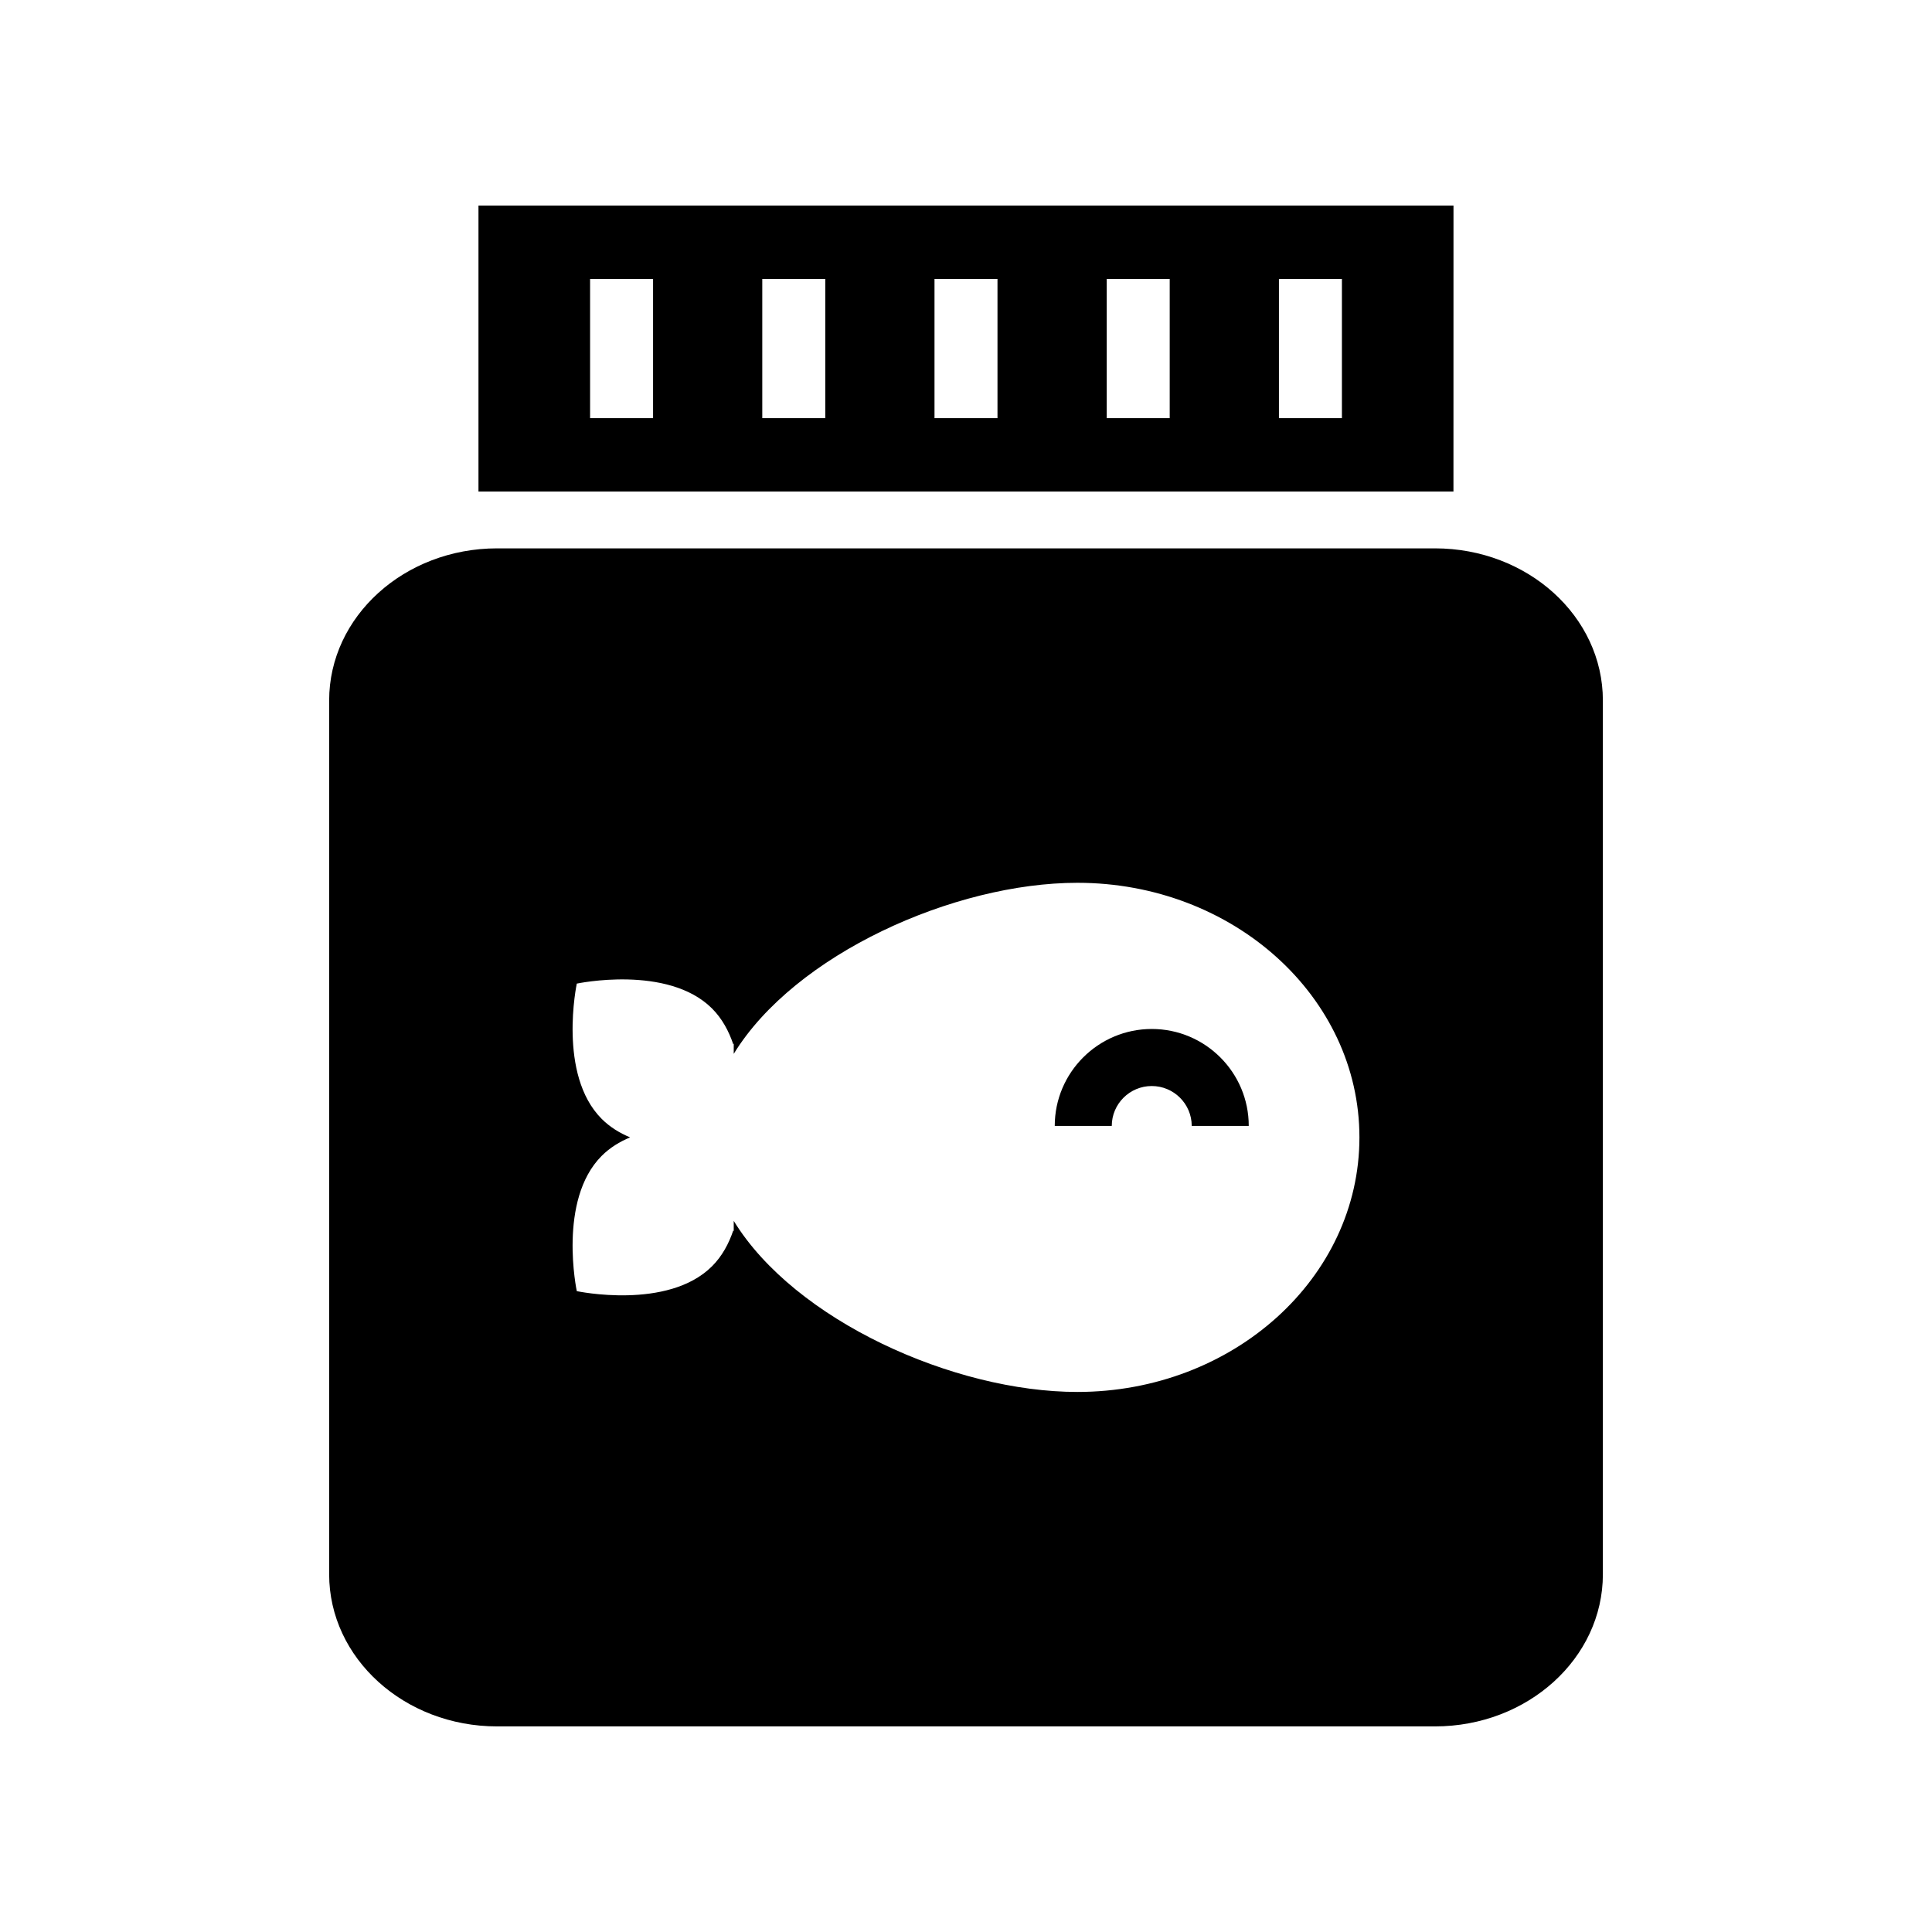
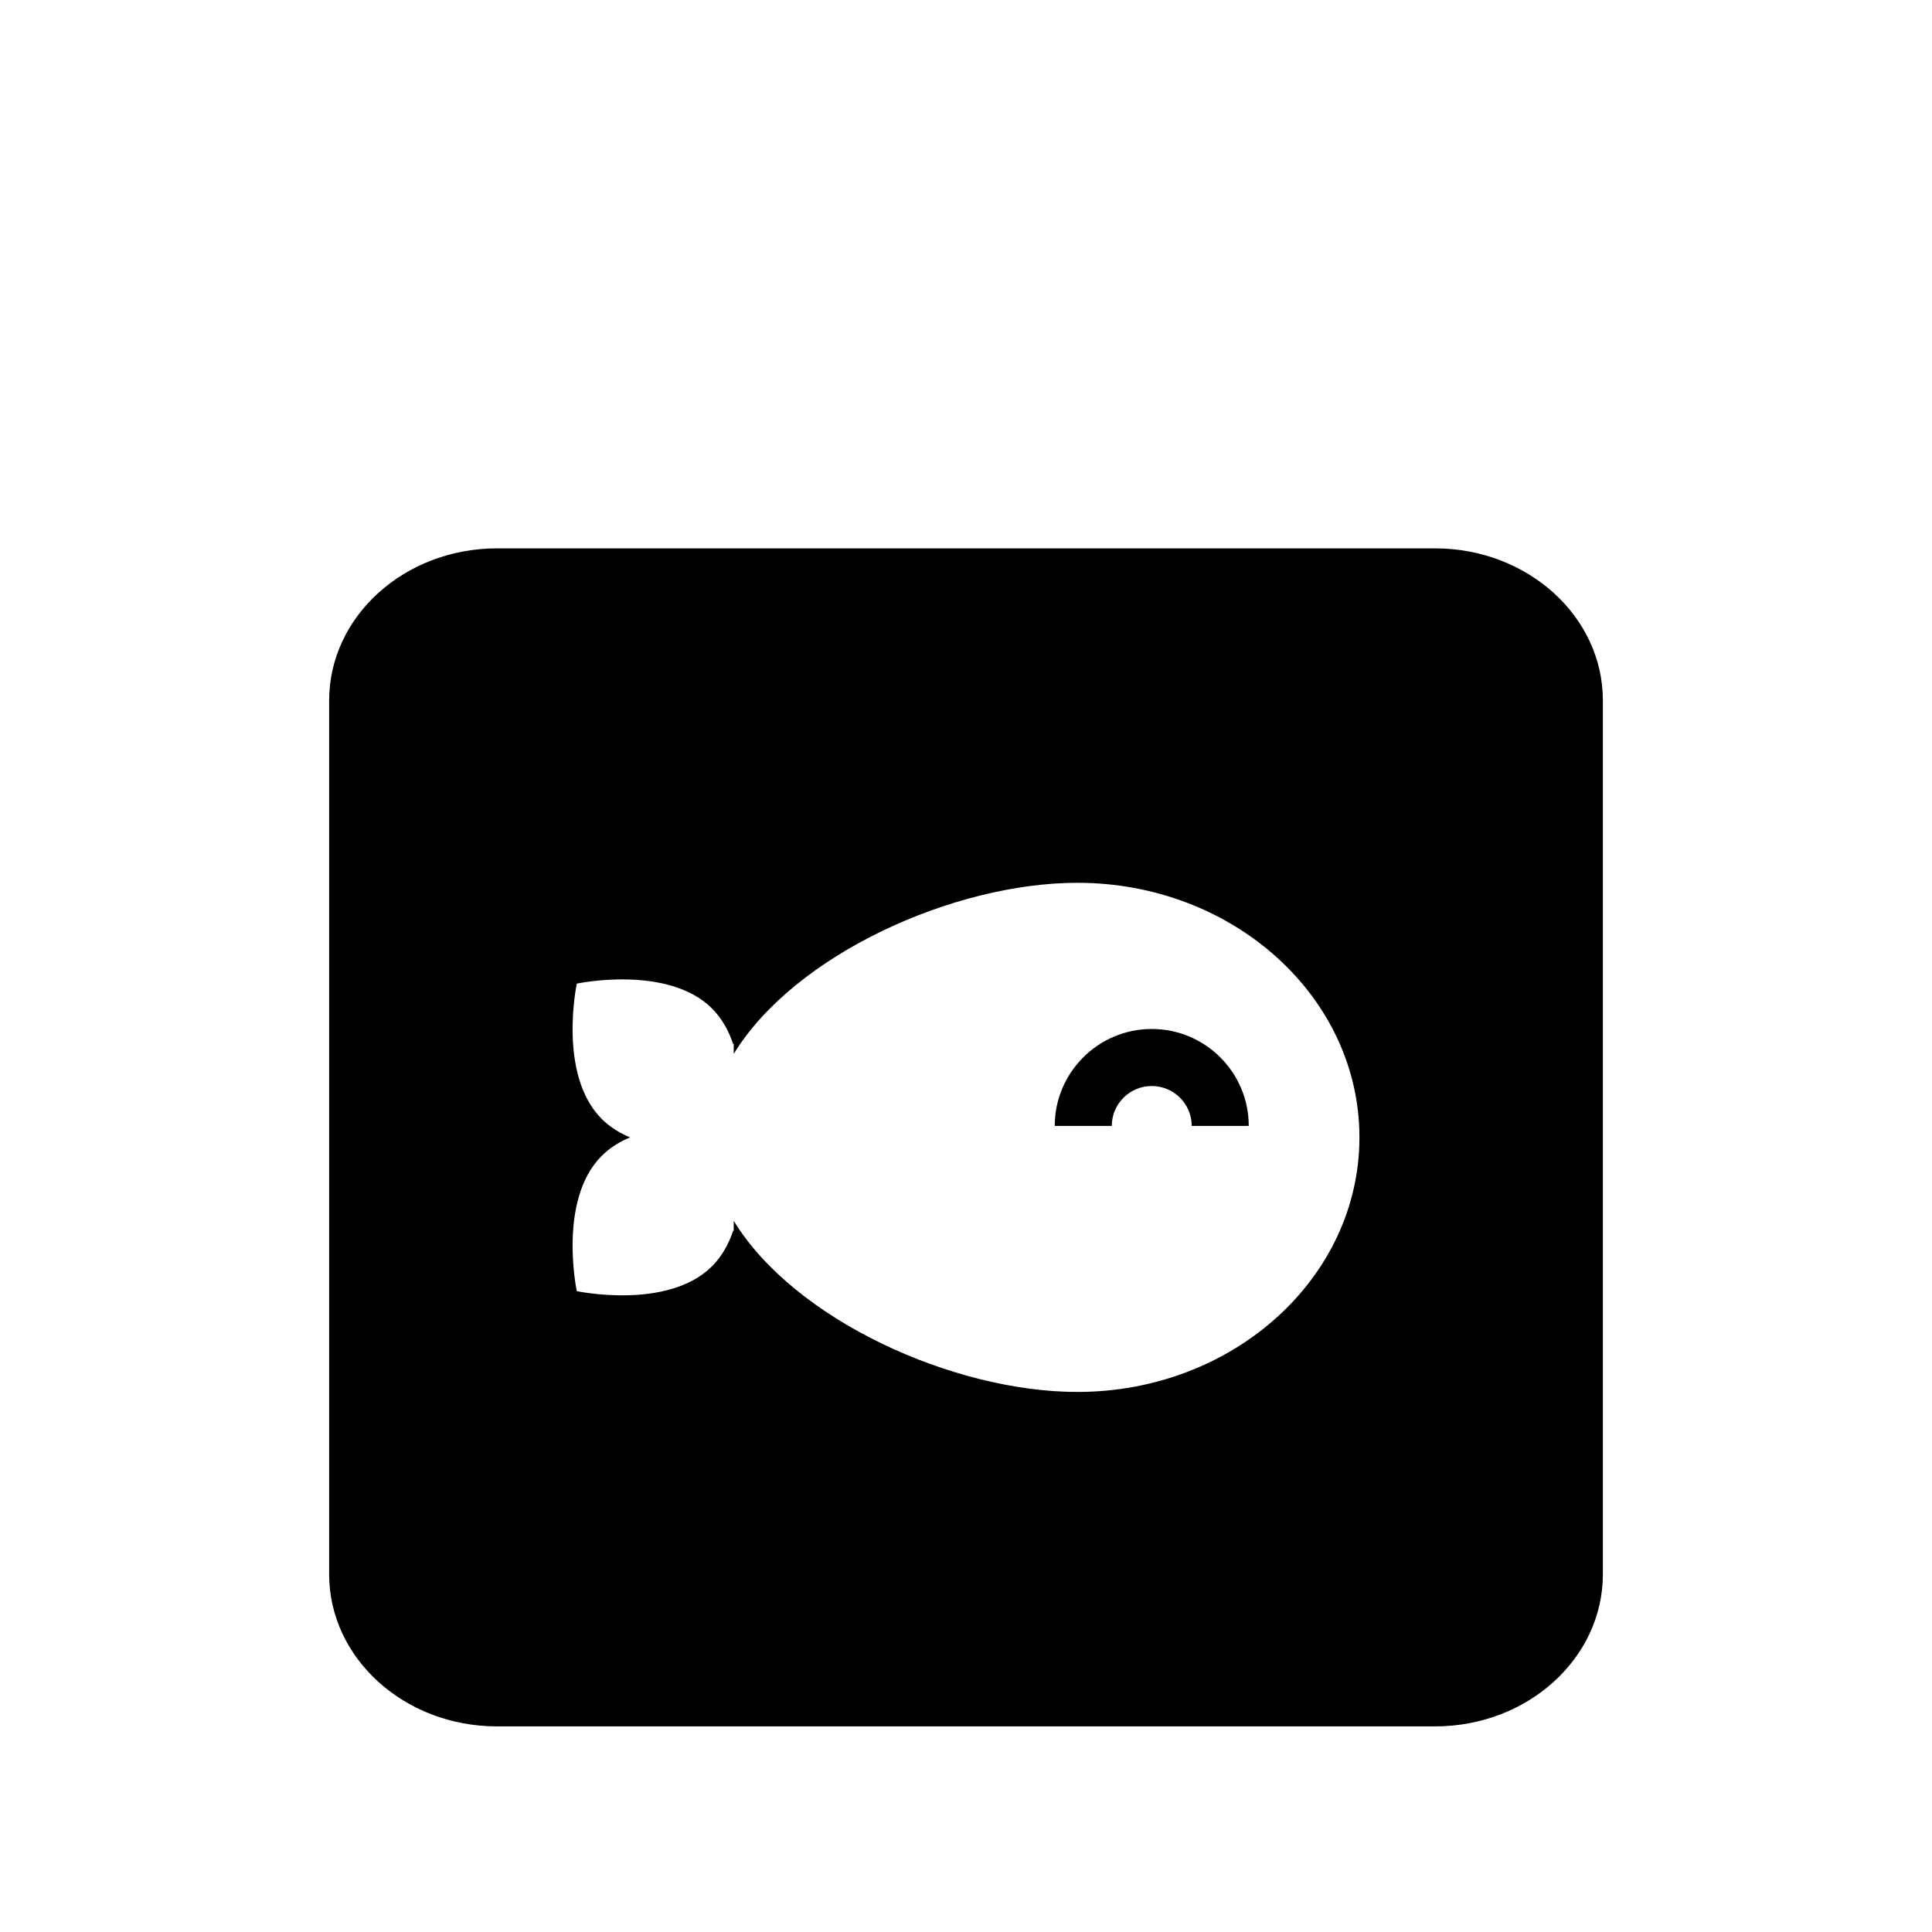
<svg xmlns="http://www.w3.org/2000/svg" fill="#000000" width="800px" height="800px" version="1.1" viewBox="144 144 512 512">
  <g>
-     <path d="m529.19 198.48h-258.39v75.785h258.38zm-212.12 56.328h-16.691v-36.875h16.691zm45.633 0h-16.691v-36.875h16.691zm45.641 0h-16.691v-36.875h16.691zm45.641 0h-16.691v-36.875h16.691zm45.637 0h-16.691v-36.875h16.691z" />
    <path d="m524.27 289.32h-248.53c-24.582 0-44.512 18.051-44.512 40.32v231.55c0 22.27 19.93 40.324 44.512 40.324h248.53c24.582 0 44.508-18.055 44.508-40.324v-231.55c0-22.27-19.926-40.32-44.508-40.32zm-94.758 223.56c-32.691 0-74.902-18.949-91.066-45.336v2.742c-0.039-0.07-0.086-0.141-0.121-0.211-1.184 3.512-2.957 6.824-5.621 9.488-11.723 11.723-35.848 6.602-35.848 6.602s-5.121-24.129 6.602-35.852c2.164-2.164 4.75-3.746 7.527-4.898-2.777-1.152-5.367-2.738-7.527-4.898-11.723-11.723-6.602-35.852-6.602-35.852s24.125-5.121 35.848 6.602c2.664 2.668 4.438 5.977 5.621 9.488 0.039-0.07 0.082-0.141 0.121-0.211v2.742c16.164-26.387 58.375-45.336 91.066-45.336 41.281 0 74.75 30.207 74.75 67.465 0 37.262-33.465 67.465-74.75 67.465z" />
    <path d="m449.23 416.69c-14.176 0-25.711 11.523-25.711 25.688h15.113c0-5.824 4.754-10.57 10.594-10.57 5.844 0 10.594 4.742 10.594 10.57h15.113c0.008-14.164-11.523-25.688-25.703-25.688z" />
  </g>
</svg>